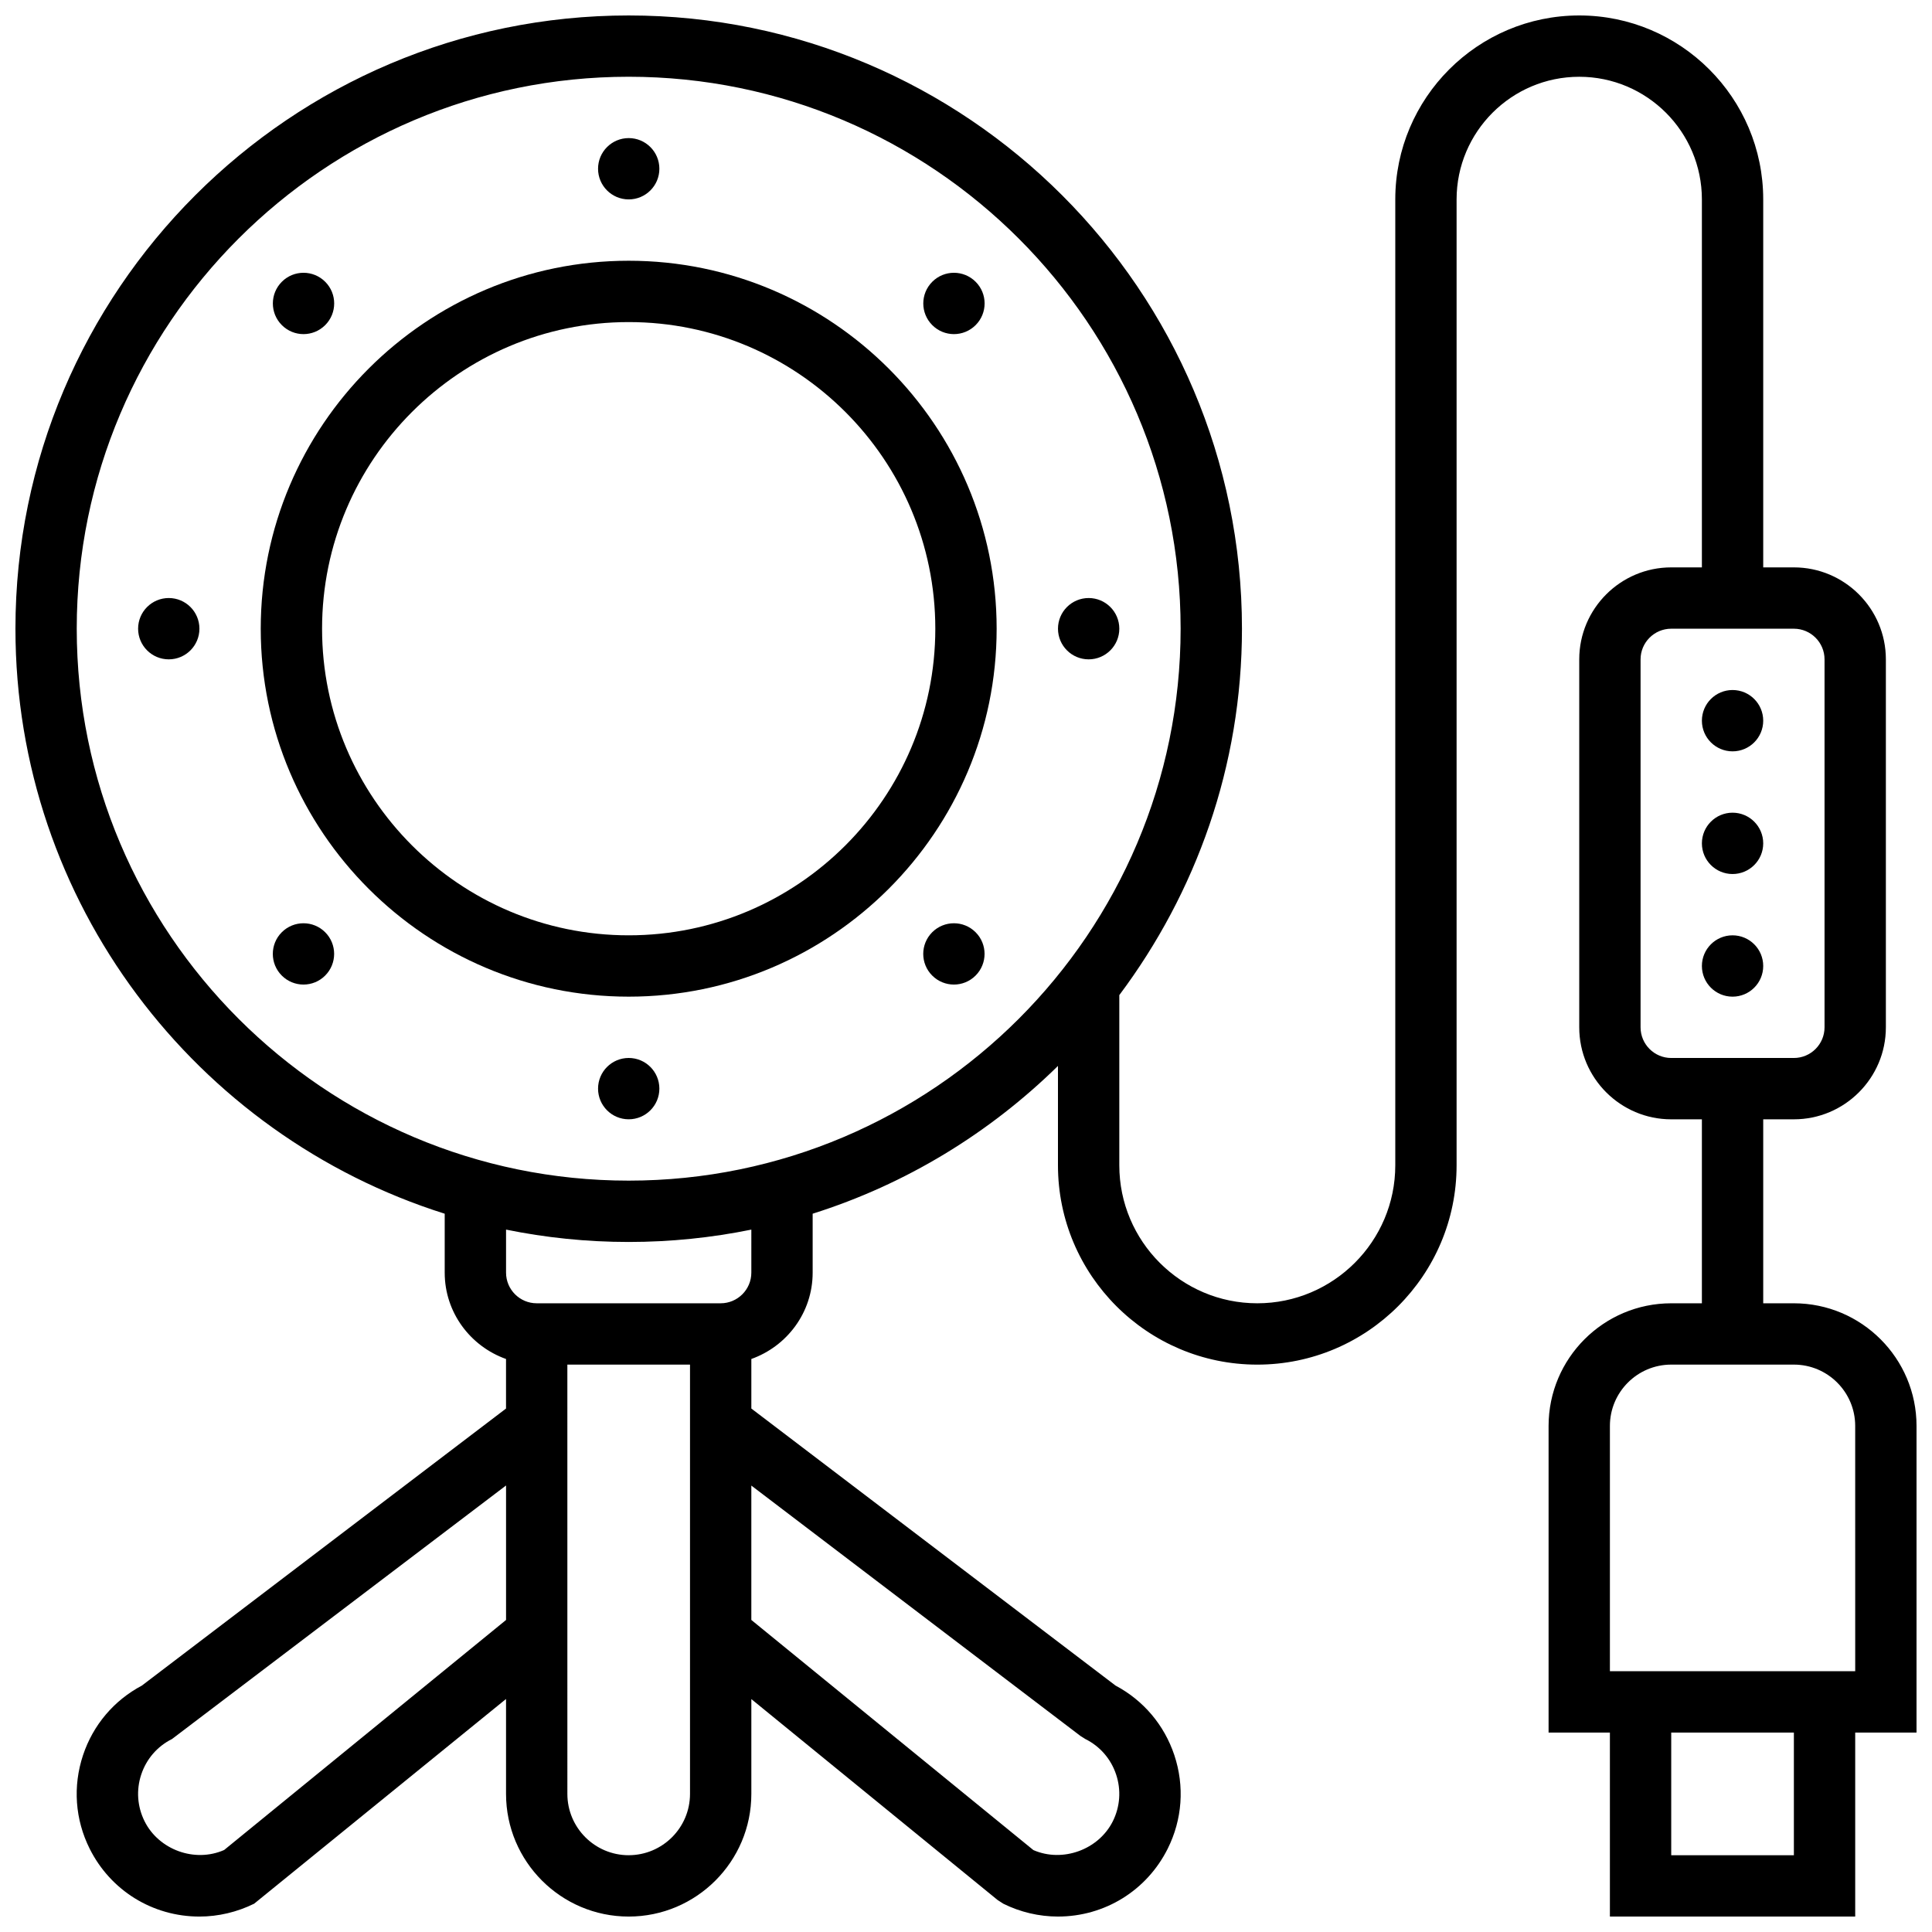
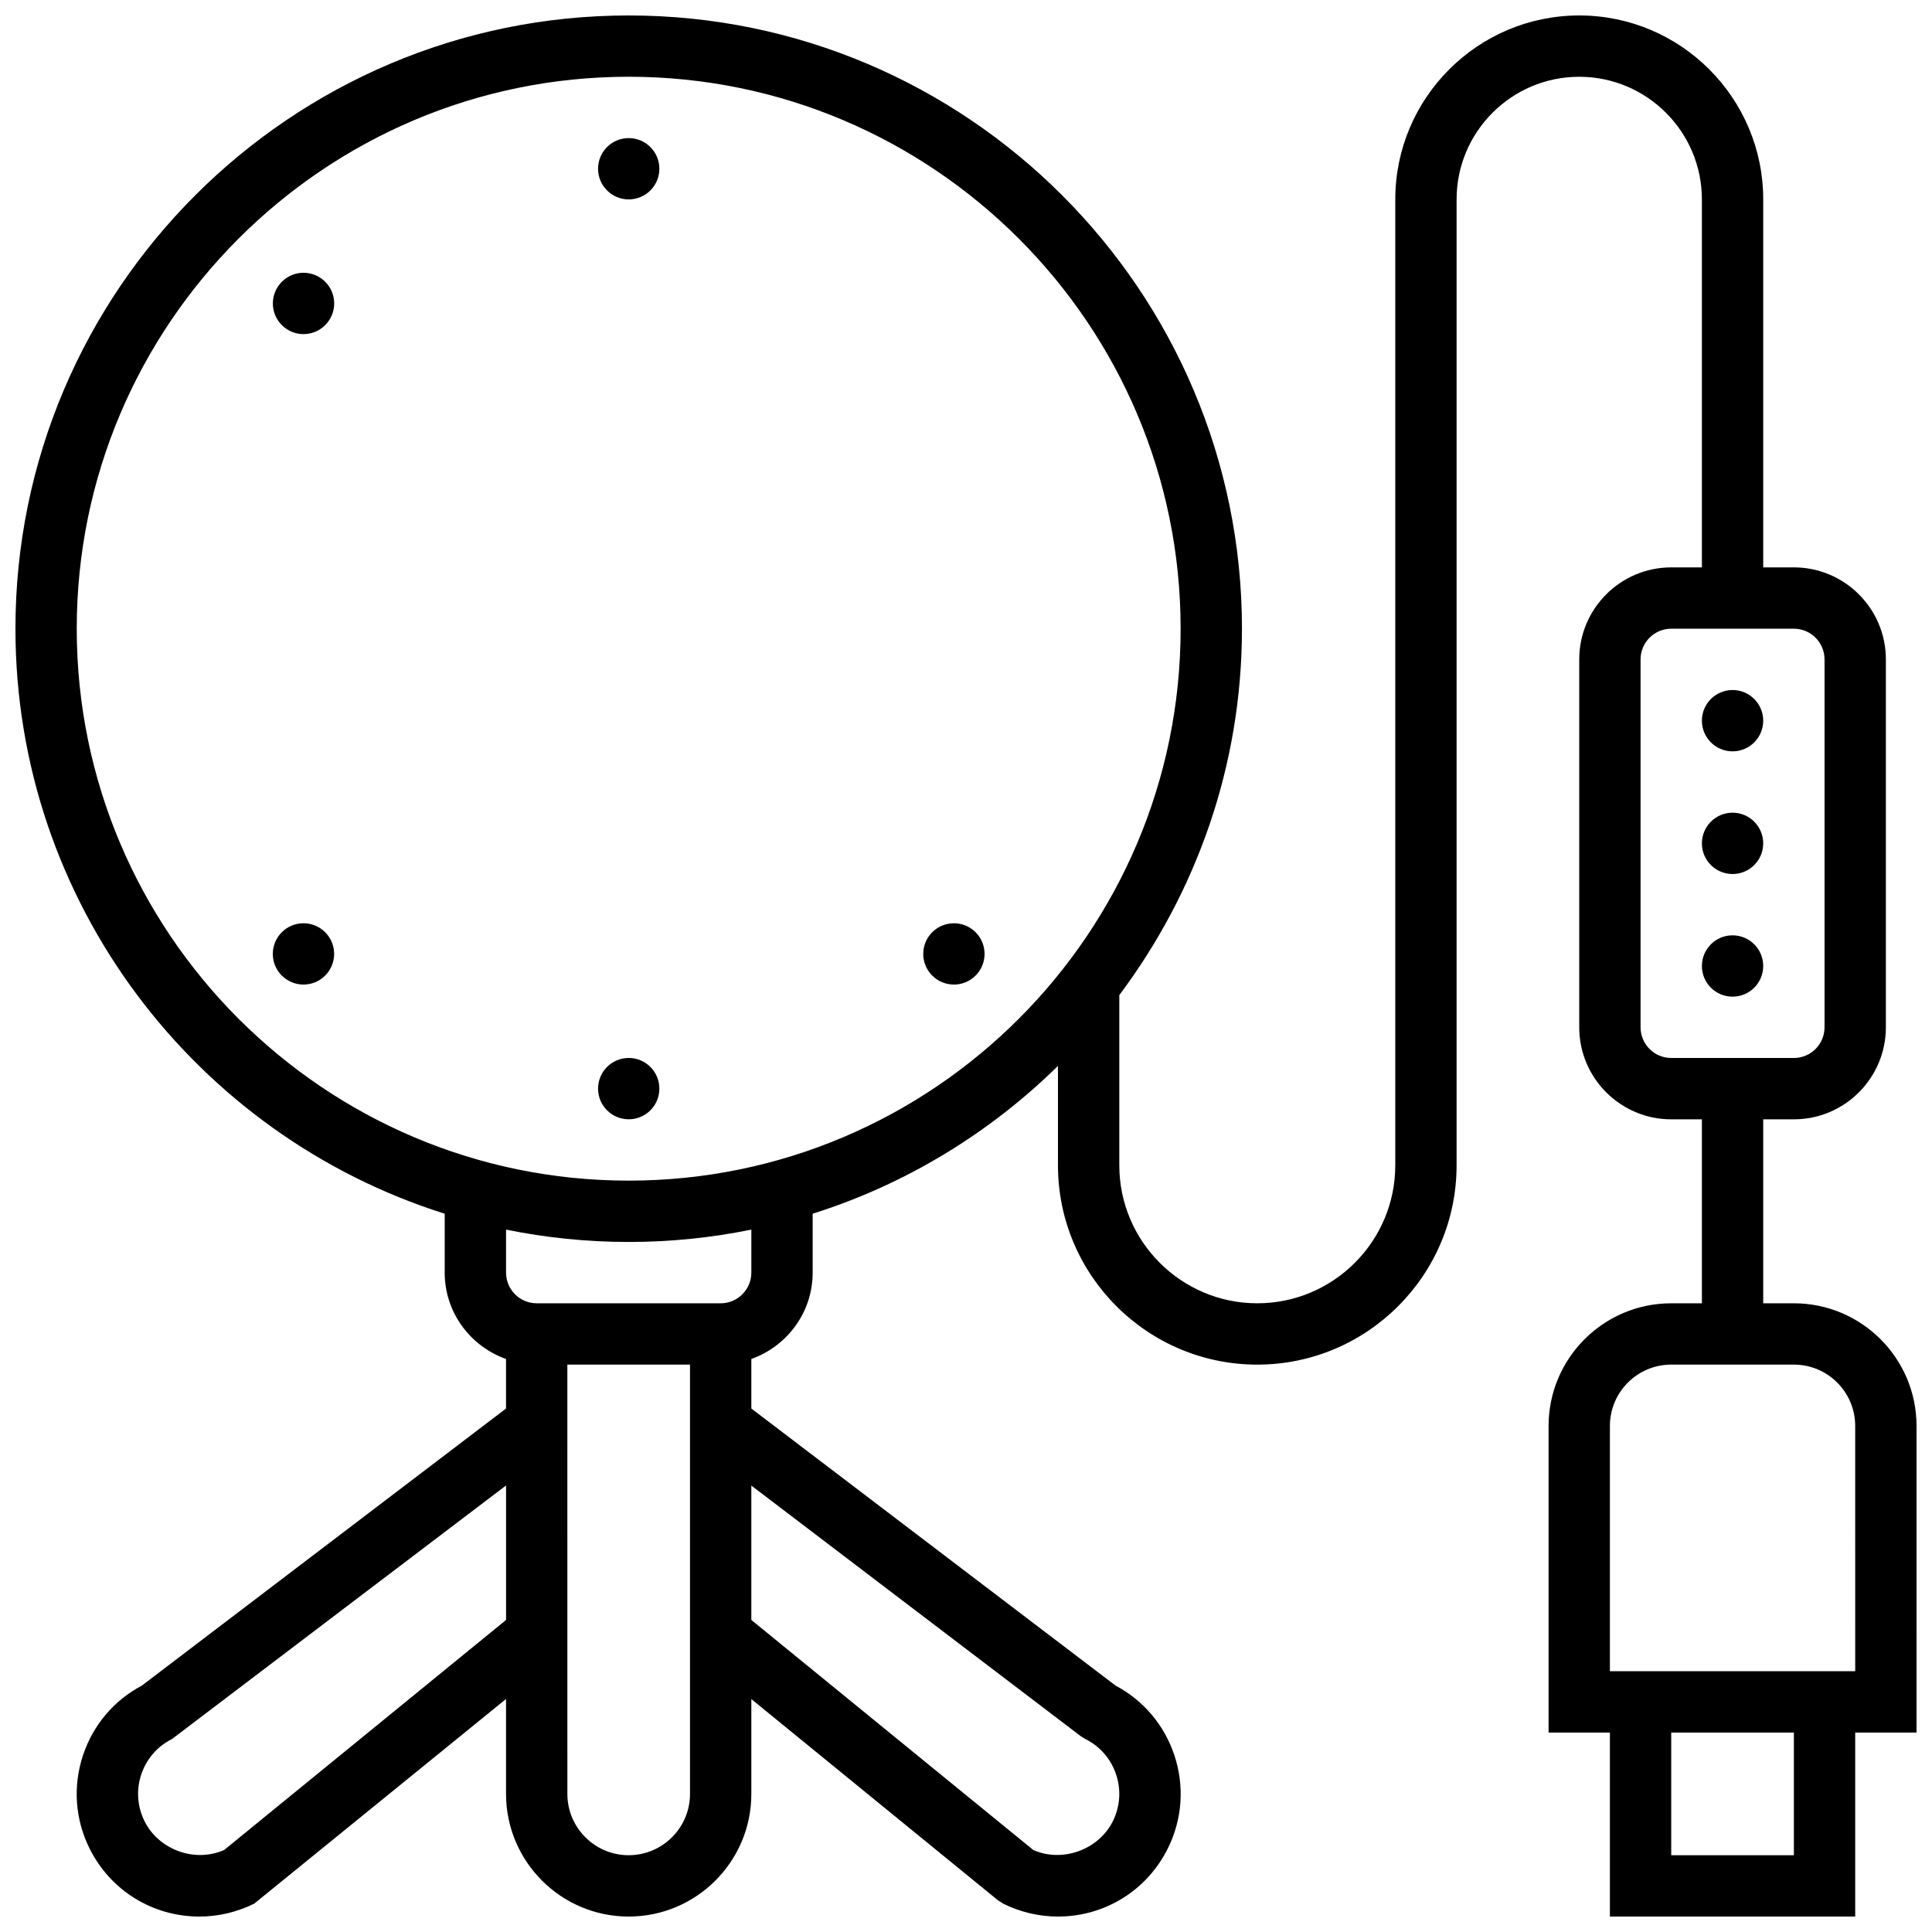
<svg xmlns="http://www.w3.org/2000/svg" width="800px" height="800px" version="1.1" viewBox="144 144 512 512">
  <defs>
    <clipPath id="a">
      <path d="m148.09 148.09h503.81v503.81h-503.81z" />
    </clipPath>
  </defs>
  <g clip-path="url(#a)">
    <path d="m651.9 521.89c0-17.926-14.578-32.504-32.504-32.504h-8.125v-48.754h8.125c13.441 0 24.379-10.938 24.379-24.379v-97.512c0-13.441-10.938-24.379-24.379-24.379h-8.125v-97.512c0-26.891-21.867-48.754-48.754-48.754-26.891 0-48.754 21.867-48.754 48.754v255.97c0 20.16-16.406 36.566-36.566 36.566-20.164 0-36.57-16.406-36.57-36.566v-45.105c20.316-27.133 32.504-60.676 32.504-97.098 0-89.613-72.906-162.52-162.52-162.52s-162.52 72.906-162.52 162.52c0 72.629 47.902 134.27 113.76 155.03v15.617c0 10.578 6.816 19.52 16.25 22.883v13.133l-96.516 73.426c-7.402 3.926-12.914 10.441-15.578 18.422-2.746 8.246-2.121 17.074 1.77 24.832 5.543 11.066 16.684 17.949 29.074 17.949 4.988 0 10.004-1.188 14.504-3.414l66.75-54.246v25.156c0 17.926 14.578 32.504 32.504 32.504s32.504-14.578 32.504-32.504v-25.125l65.258 53.242 1.52 0.984c4.481 2.227 9.484 3.402 14.473 3.402 12.391 0 23.531-6.883 29.082-17.965 3.883-7.762 4.512-16.578 1.762-24.824-2.664-7.973-8.176-14.488-15.578-18.422l-96.516-73.418v-13.133c9.434-3.363 16.25-12.301 16.25-22.883v-15.617c24.742-7.801 46.918-21.395 65.008-39.16v26.336c0 29.125 23.695 52.82 52.82 52.82s52.82-23.695 52.82-52.82v-255.97c0-17.926 14.578-32.504 32.504-32.504s32.504 14.578 32.504 32.504v97.512h-8.125c-13.441 0-24.379 10.938-24.379 24.379v97.512c0 13.441 10.938 24.379 24.379 24.379h8.125v48.754h-8.125c-17.926 0-32.504 14.578-32.504 32.504v81.258h16.25v48.754h65.008v-48.754h16.25zm-448.5 112.38c-7.824 3.438-17.316-0.074-21.078-7.598-1.941-3.891-2.258-8.297-0.887-12.418 1.375-4.121 4.266-7.461 8.148-9.395l88.527-67.191v35.641zm107.21 1.383c-8.965 0-16.25-7.289-16.25-16.25l-0.004-113.77h32.504v113.76c0 8.965-7.289 16.254-16.25 16.254zm119.74-31.594 1.285 0.805c3.883 1.934 6.777 5.273 8.148 9.395 1.375 4.121 1.055 8.531-0.879 12.41-3.769 7.523-13.293 11.004-21.047 7.621l-74.746-60.988v-35.609zm-87.238-122.8c0 4.484-3.648 8.125-8.125 8.125h-48.754c-4.477 0-8.125-3.641-8.125-8.125v-11.402c10.504 2.141 21.367 3.277 32.5 3.277 11.133 0 21.996-1.137 32.504-3.273zm-32.504-24.379c-80.648 0-146.27-65.617-146.27-146.27-0.004-80.652 65.613-146.27 146.27-146.27 80.648 0 146.27 65.617 146.27 146.27 0 80.652-65.617 146.27-146.27 146.27zm268.16-40.629v-97.512c0-4.477 3.648-8.125 8.125-8.125h32.504c4.477 0 8.125 3.648 8.125 8.125v97.512c0 4.484-3.648 8.125-8.125 8.125h-32.504c-4.477 0-8.125-3.641-8.125-8.125zm40.629 219.4h-32.504v-32.504h32.504zm16.254-48.758h-65.008v-65.008c0-8.965 7.289-16.25 16.25-16.25h32.504c8.965 0 16.25 7.289 16.25 16.25z" />
  </g>
  <path d="m611.27 400c0 4.488-3.637 8.125-8.125 8.125-4.488 0-8.125-3.637-8.125-8.125s3.637-8.129 8.125-8.129c4.488 0 8.125 3.641 8.125 8.129" />
  <path d="m611.27 367.5c0 4.488-3.637 8.125-8.125 8.125-4.488 0-8.125-3.637-8.125-8.125 0-4.488 3.637-8.129 8.125-8.129 4.488 0 8.125 3.641 8.125 8.129" />
  <path d="m611.27 334.99c0 4.488-3.637 8.125-8.125 8.125-4.488 0-8.125-3.637-8.125-8.125 0-4.488 3.637-8.129 8.125-8.129 4.488 0 8.125 3.641 8.125 8.129" />
-   <path d="m310.61 213.1c-53.77 0-97.512 43.742-97.512 97.512s43.742 97.512 97.512 97.512 97.512-43.742 97.512-97.512-43.742-97.512-97.512-97.512zm0 178.77c-44.805 0-81.258-36.453-81.258-81.258 0-44.805 36.453-81.258 81.258-81.258 44.805 0 81.258 36.453 81.258 81.258 0 44.805-36.453 81.258-81.258 81.258z" />
  <path d="m318.74 188.72c0 4.488-3.637 8.125-8.125 8.125s-8.125-3.637-8.125-8.125c0-4.488 3.637-8.125 8.125-8.125s8.125 3.637 8.125 8.125" />
  <path d="m230.18 230.16c3.176-3.176 3.176-8.32 0-11.488-3.176-3.176-8.32-3.176-11.488 0-3.176 3.176-3.176 8.32 0 11.488 3.164 3.18 8.309 3.18 11.488 0z" />
-   <path d="m196.85 310.61c0 4.488-3.637 8.125-8.125 8.125-4.488 0-8.125-3.637-8.125-8.125s3.637-8.125 8.125-8.125c4.488 0 8.125 3.637 8.125 8.125" />
  <path d="m218.68 391.05c-3.176 3.176-3.176 8.32 0 11.488 3.176 3.176 8.32 3.176 11.488 0 3.176-3.176 3.176-8.32 0-11.488-3.168-3.168-8.312-3.168-11.488 0z" />
  <path d="m318.74 432.5c0 4.484-3.637 8.125-8.125 8.125s-8.125-3.641-8.125-8.125c0-4.488 3.637-8.129 8.125-8.129s8.125 3.641 8.125 8.129" />
  <path d="m391.05 391.05c-3.176 3.176-3.176 8.32 0 11.488 3.176 3.176 8.32 3.176 11.488 0 3.176-3.176 3.176-8.32 0-11.488-3.168-3.168-8.309-3.168-11.488 0z" />
-   <path d="m440.63 310.61c0 4.488-3.641 8.125-8.125 8.125-4.488 0-8.129-3.637-8.129-8.125s3.641-8.125 8.129-8.125c4.484 0 8.125 3.637 8.125 8.125" />
-   <path d="m402.55 230.16c3.176-3.176 3.176-8.32 0-11.488-3.176-3.176-8.32-3.176-11.488 0-3.176 3.176-3.176 8.32 0 11.488 3.168 3.18 8.309 3.18 11.488 0z" />
+   <path d="m402.55 230.16z" />
</svg>